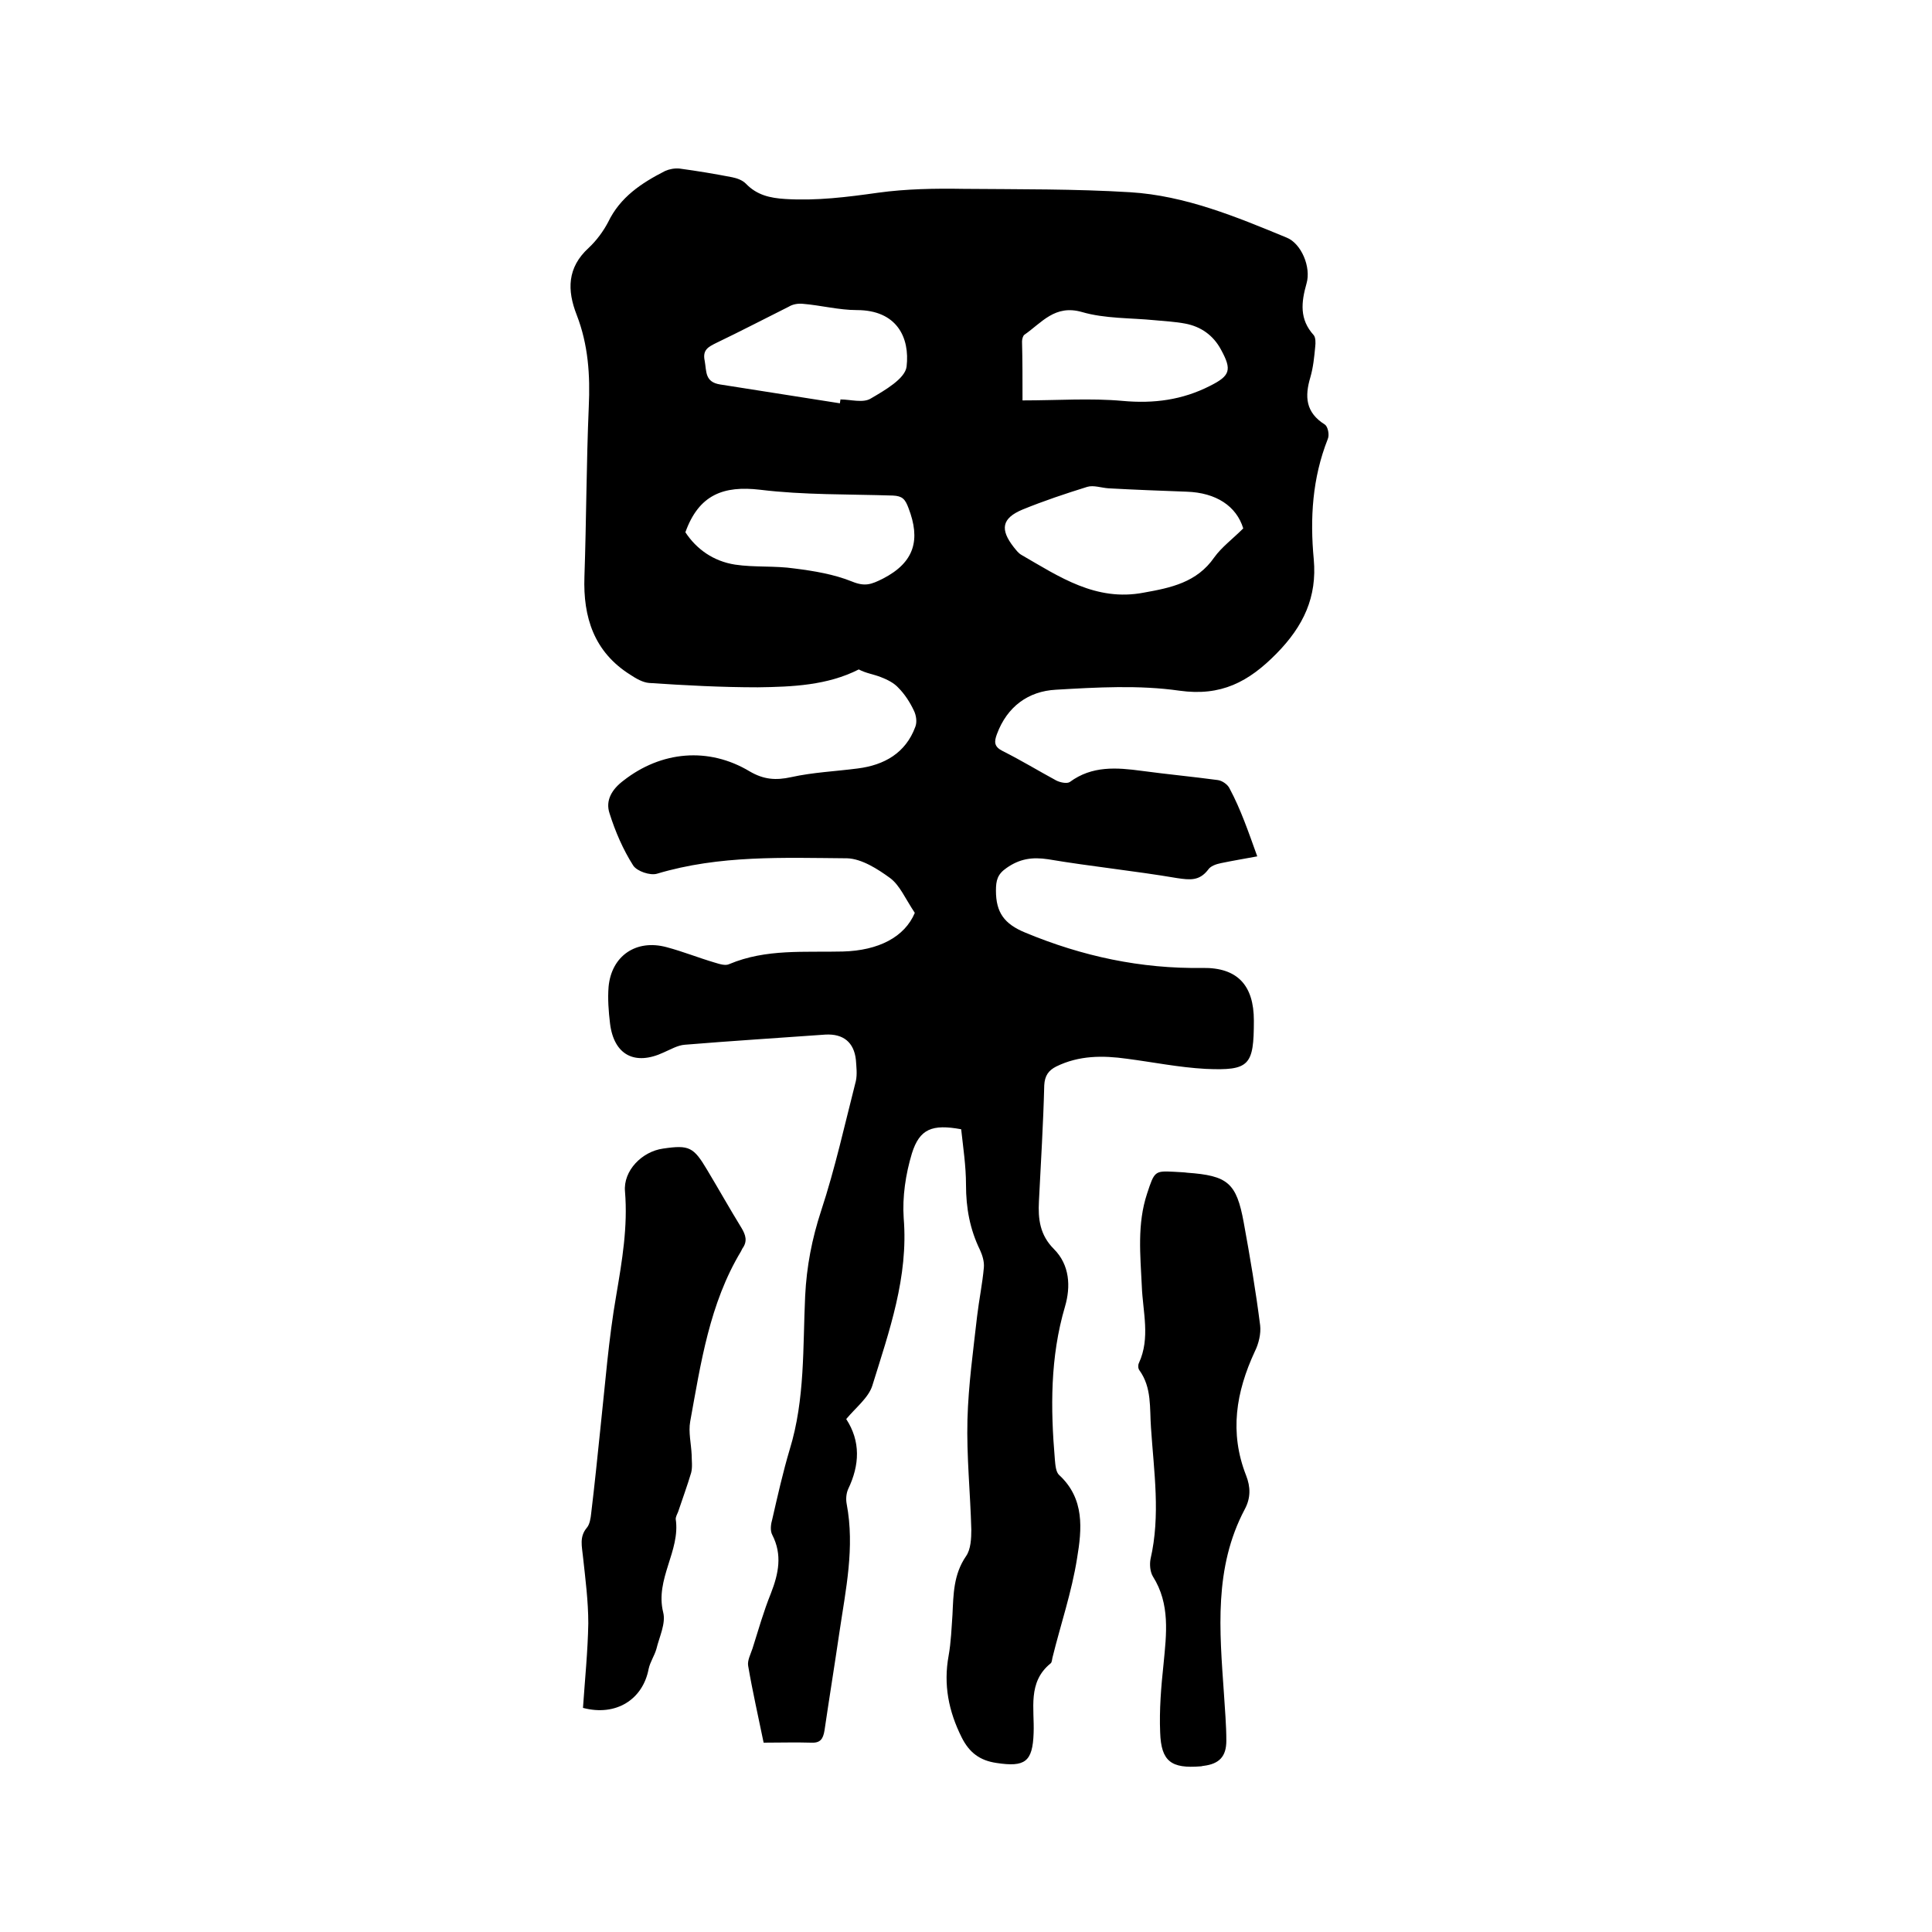
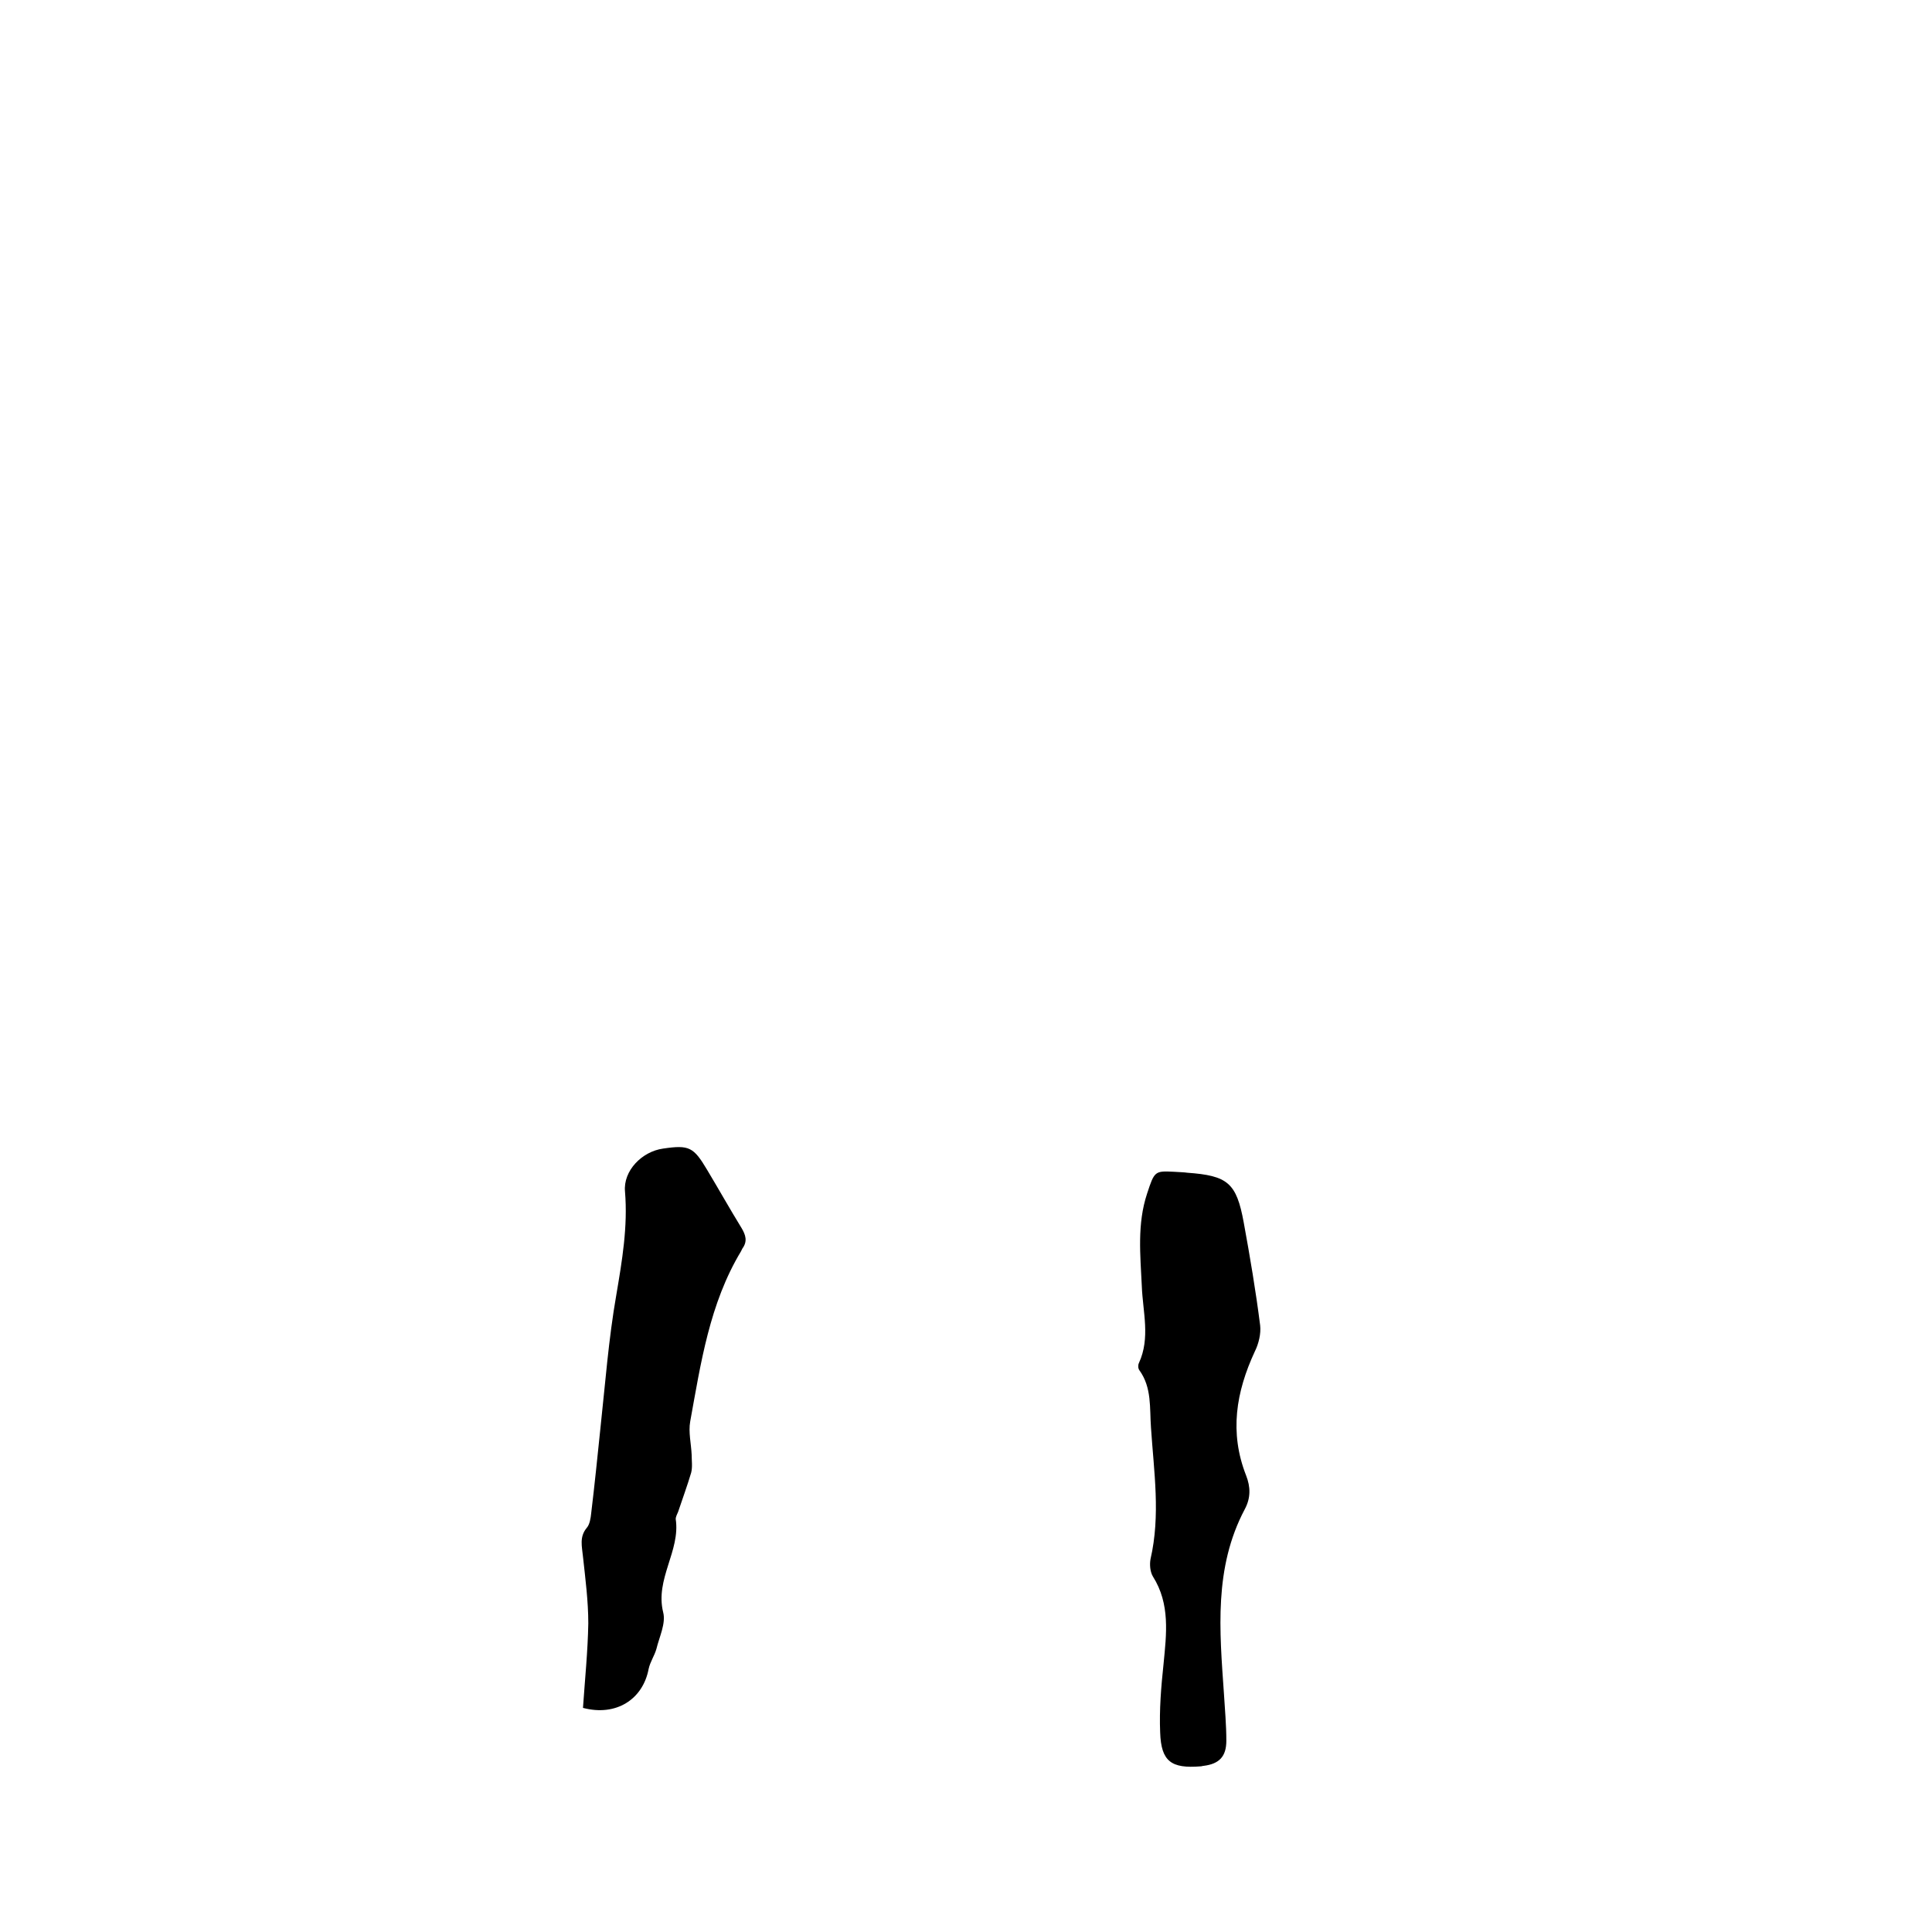
<svg xmlns="http://www.w3.org/2000/svg" enable-background="new 0 0 400 400" viewBox="0 0 400 400">
-   <path d="m260.3 177.3c-2.7.5-5.1.9-7.5 1.4-1 .2-2.2.6-2.7 1.4-1.8 2.3-3.7 2.1-6.4 1.7-8.8-1.5-17.8-2.4-26.7-3.9-3.3-.5-5.9-.1-8.6 1.8-1.9 1.3-2.2 2.6-2.2 4.7 0 4.5 1.7 6.9 6.1 8.7 11.8 4.9 23.9 7.5 36.7 7.3 7.2-.1 10.6 3.6 10.6 10.9 0 9.3-.9 10.4-10 10-5.5-.3-10.9-1.4-16.3-2.1-5-.7-9.9-.7-14.6 1.6-1.6.8-2.4 1.9-2.5 3.9-.2 8-.7 16-1.1 24-.2 3.7.2 7 3.1 9.9 3.3 3.3 3.5 7.8 2.3 11.9-3.1 10.5-3 21.1-2.1 31.7.1 1.1.2 2.6.9 3.2 5.3 4.9 4.7 11.2 3.7 17.2-1.1 7-3.4 13.7-5.1 20.6-.1.4-.1 1-.4 1.2-4.8 3.9-3.3 9.4-3.5 14.4-.2 6-1.8 7.1-7.7 6.2-3.4-.5-5.6-2.1-7.2-5.3-2.7-5.4-3.8-10.9-2.7-16.9.5-2.8.6-5.7.8-8.5.2-4.2.2-8.3 2.8-12.1 1-1.4 1.1-3.7 1.1-5.5-.2-7.6-1-15.2-.8-22.8.2-7.2 1.2-14.3 2-21.4.4-3.4 1.1-6.7 1.4-10.1.1-1.2-.3-2.5-.8-3.6-2.1-4.3-2.9-8.7-2.9-13.5 0-3.9-.6-7.8-1-11.5-6-1.1-8.6-.1-10.2 5-1.3 4.3-2 9-1.7 13.4 1 12.2-3 23.4-6.5 34.7-.8 2.5-3.4 4.5-5.4 6.9 3 4.6 2.8 9.5.4 14.5-.4.9-.5 2.1-.3 3.1 1.7 9-.2 17.7-1.5 26.5-1 6.8-2.1 13.6-3.1 20.4-.3 1.8-.9 2.6-2.8 2.5-3.2-.1-6.3 0-9.8 0-1.1-5.4-2.3-10.6-3.2-15.9-.2-1.1.5-2.4.9-3.6 1.2-3.8 2.3-7.7 3.8-11.4 1.6-4.1 2.4-8 .3-12.1-.5-.9-.3-2.3 0-3.3 1.1-4.8 2.2-9.7 3.6-14.4 3.2-10.4 2.7-21.2 3.2-31.8.3-6.1 1.4-11.8 3.3-17.6 2.9-8.8 4.9-17.9 7.2-26.9.3-1.4.1-3 0-4.4-.4-3.6-2.6-5.4-6.3-5.2-9.7.7-19.4 1.3-29.1 2.1-1.5.1-3 1-4.4 1.6-6 2.8-10.3.5-11.1-6-.3-2.5-.5-5.1-.3-7.6.6-6.4 5.7-9.9 12-8.2 3.4.9 6.6 2.2 10 3.2 1 .3 2.2.7 3 .3 7.6-3.2 15.6-2.4 23.5-2.6 7.4-.2 12.8-3 14.9-8-2-3-3.1-5.7-5.1-7.2-2.6-1.9-5.9-4-8.9-4.1-13.2-.1-26.4-.7-39.4 3.2-1.4.4-4.1-.5-4.9-1.7-2.1-3.3-3.7-7-4.9-10.8-.9-2.7.5-5 2.9-6.8 7.8-6.1 17.6-7 26.1-1.9 2.9 1.7 5.4 1.9 8.6 1.2 4.5-1 9.2-1.2 13.8-1.8 5.5-.7 9.9-3.2 11.9-8.6.4-1 .2-2.4-.3-3.4-.8-1.7-1.9-3.4-3.2-4.7-.9-1-2.3-1.7-3.6-2.2-1.5-.6-3.1-.8-4.6-1.6-6.5 3.3-13.7 3.6-20.9 3.7-7.5 0-15-.4-22.5-.9-1.3-.1-2.7-.9-3.9-1.7-7.5-4.7-9.8-11.9-9.5-20.3.4-11.7.4-23.5.9-35.2.3-6.5-.1-12.8-2.5-19-2-5.1-2-9.8 2.5-13.9 1.6-1.5 3-3.4 4-5.3 2.5-5.2 6.9-8.1 11.8-10.6.9-.4 2-.6 3-.5 3.7.5 7.3 1.1 10.9 1.8 1 .2 2.1.6 2.8 1.3 2.3 2.4 5 3 8.2 3.2 6.5.4 12.8-.4 19.2-1.3 5.8-.8 11.8-.9 17.7-.8 11.5.1 23.1 0 34.5.7s22 5.1 32.4 9.4c3 1.2 5.1 6.1 4.1 9.5-1.1 3.9-1.5 7.4 1.5 10.7.4.5.4 1.6.3 2.4-.2 2.1-.4 4.2-1 6.3-1.2 4-1 7.3 3 9.8.6.4 1 2.1.6 3-3.2 8.1-3.7 16.4-2.9 24.9.7 7.8-2.1 13.8-7.7 19.5-5.8 5.9-11.5 8.9-20.1 7.7-8.4-1.2-17.1-.7-25.6-.2-5.7.3-10.1 3.5-12.2 9.2-.6 1.6-.6 2.6 1.2 3.5 3.8 1.9 7.4 4.1 11.1 6.1.8.4 2.2.7 2.8.3 4.6-3.4 9.7-3 14.9-2.3s10.5 1.2 15.7 1.9c.9.1 2.1.9 2.5 1.8 2.3 4.3 3.9 9 5.7 14zm-2.9-67.9c-1.4-4.6-5.6-7.4-11.7-7.6-5.4-.2-10.8-.4-16.2-.7-1.5-.1-3.1-.7-4.4-.3-4.5 1.4-9 2.9-13.4 4.7-4.3 1.8-4.7 4.1-1.8 7.8.5.6.9 1.2 1.6 1.6 7.8 4.5 15.4 9.7 25.3 7.8 5.6-1 11-2.1 14.6-7.3 1.5-2.1 3.8-3.8 6-6zm-115.5.8c2.3 3.5 5.8 6 10.3 6.7 4 .6 8.2.2 12.3.8 4 .5 8.2 1.2 11.9 2.7 2.7 1.1 4 .6 6.4-.6 6.6-3.4 7.8-8.1 5.3-14.6-.7-1.9-1.3-2.5-3.2-2.6-9.2-.3-18.5-.1-27.5-1.2-7.6-.9-12.7 1-15.5 8.8zm69.8-27.3c7.3 0 14-.5 20.7.1 6.5.6 12.4-.2 18.1-3.1 4.2-2.1 4.6-3.3 2.3-7.5-1.6-3-4.2-4.8-7.4-5.4-2.1-.4-4.2-.5-6.3-.7-5-.5-10.3-.3-15.1-1.7-5.6-1.6-8.3 2.2-11.9 4.7-.3.2-.5.9-.5 1.4.1 3.8.1 7.7.1 12.2zm-37.8.6c0-.3.1-.5.1-.8 2.1 0 4.7.8 6.3-.2 2.9-1.7 7.1-4.1 7.4-6.6.7-6-2-11.7-10.3-11.7-3.7 0-7.5-1-11.2-1.3-1-.1-2.1.1-2.9.6-5 2.5-10 5.1-15 7.5-1.6.8-2.9 1.4-2.4 3.7.4 2.2 0 4.4 3.2 4.9 8.2 1.3 16.5 2.6 24.8 3.9z" />
  <path d="m243 242.6c1.5.1 2.2.1 2.8.2 8.4.6 10.2 2.1 11.7 10.3 1.3 7.1 2.5 14.2 3.4 21.3.2 1.7-.3 3.8-1.1 5.4-3.9 8.4-5.3 16.8-1.8 25.7.9 2.3 1 4.6-.3 7-6.4 12.1-5.2 25.1-4.3 38.1.2 3.3.5 6.5.5 9.8s-1.5 4.8-4.7 5.2c-.2 0-.4.1-.6.1-6.1.5-8.2-1-8.4-7-.2-4.7.2-9.5.7-14.2.6-6.2 1.4-12.4-2.2-18.1-.6-1-.7-2.5-.5-3.6 2.1-9.1.7-18.1.1-27.2-.3-4.1.2-8.3-2.4-11.9-.3-.4-.3-1.1-.1-1.5 2.4-5.2.8-10.6.6-15.9-.3-6.4-1-12.9 1.1-19.2 1.5-4.6 1.6-4.7 5.5-4.5z" />
  <path d="m120.7 353.6c.4-5.9 1-11.7 1.1-17.5 0-4.6-.6-9.2-1.1-13.8-.2-2.1-.8-4.1.8-6 .6-.7.8-2 .9-3 .7-5.8 1.3-11.7 1.9-17.5 1-9.2 1.7-18.6 3.3-27.7 1.2-7.1 2.4-14.1 1.8-21.4-.4-4.3 3.5-8.3 7.9-8.9 5.4-.8 6.3-.3 9.1 4.4 2.4 4 4.7 8.1 7.1 12 .9 1.5 1.3 2.8.2 4.3-.1.2-.2.4-.3.6-6.5 10.8-8.3 23.1-10.5 35.2-.4 2.2.2 4.6.3 6.9 0 1.2.2 2.5-.1 3.7-.8 2.7-1.8 5.4-2.7 8.1-.2.5-.5 1-.5 1.5 1 6.6-4.3 12.4-2.6 19.3.6 2.3-.8 5.1-1.4 7.6-.4 1.4-1.3 2.7-1.6 4.1-1.2 6.4-6.8 9.9-13.6 8.1z" />
</svg>